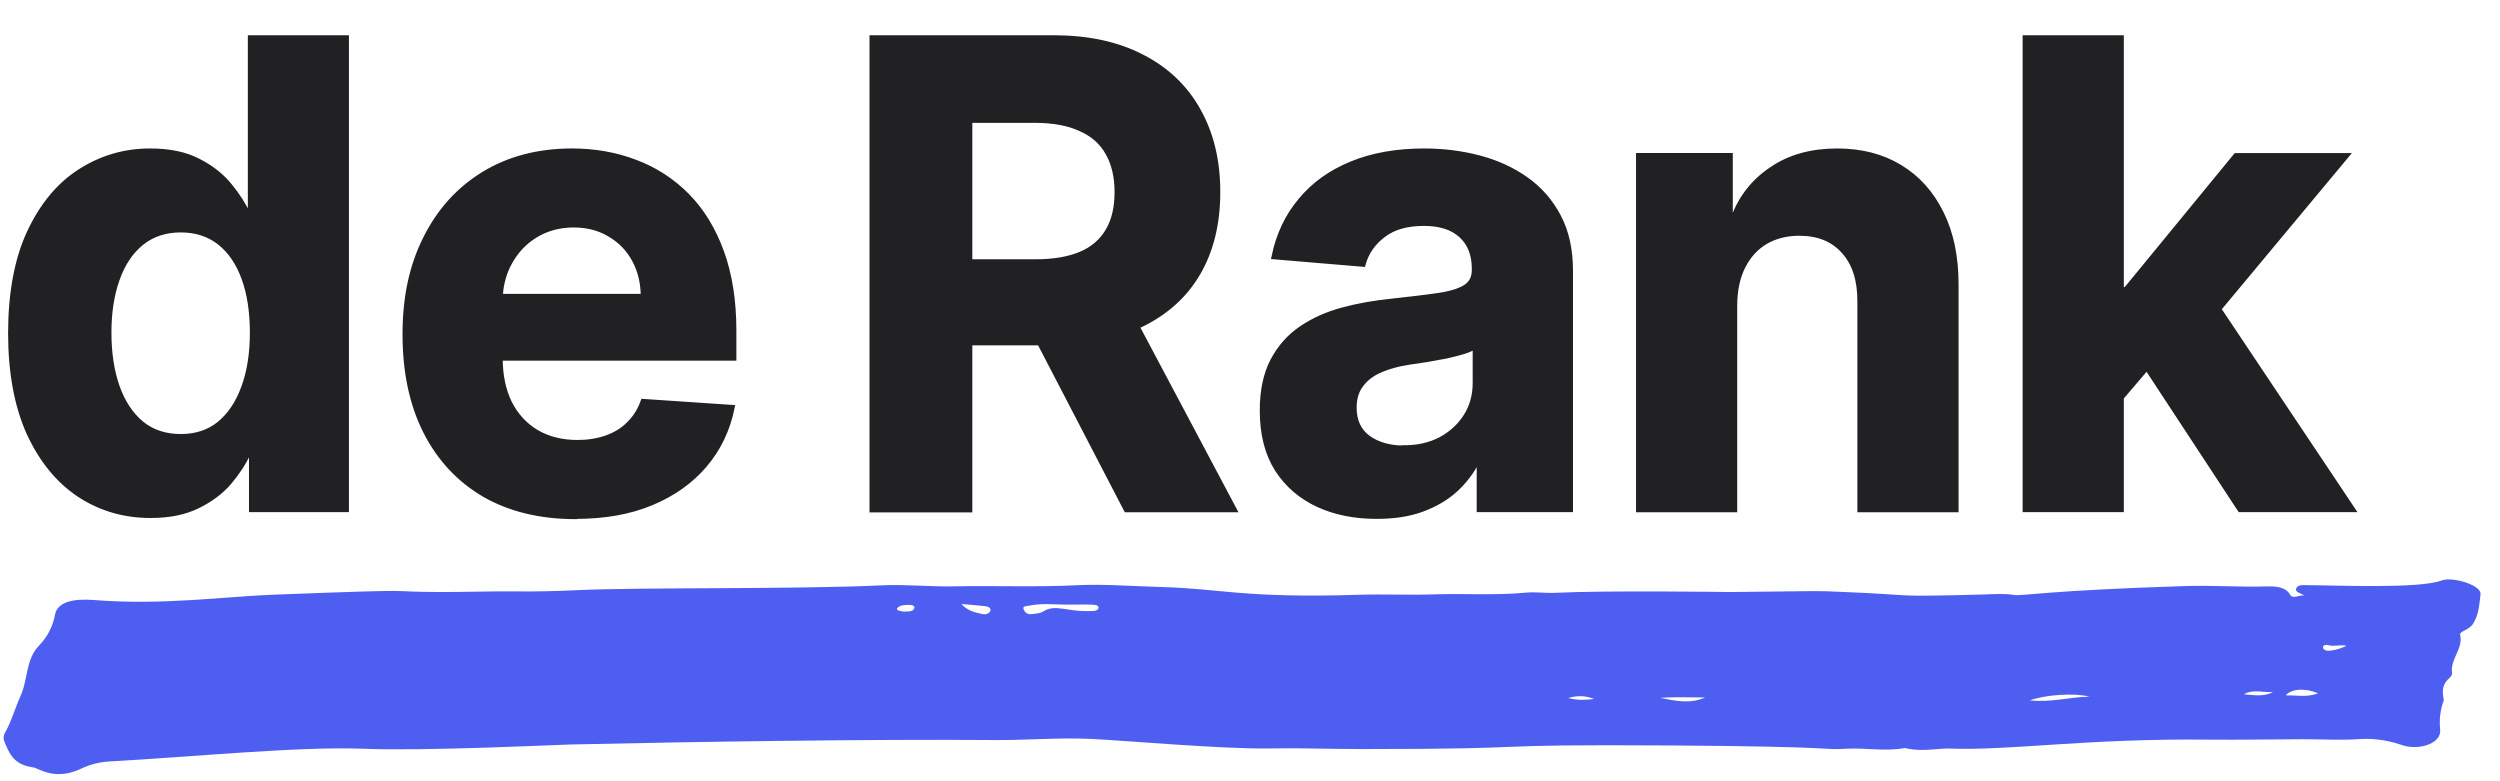
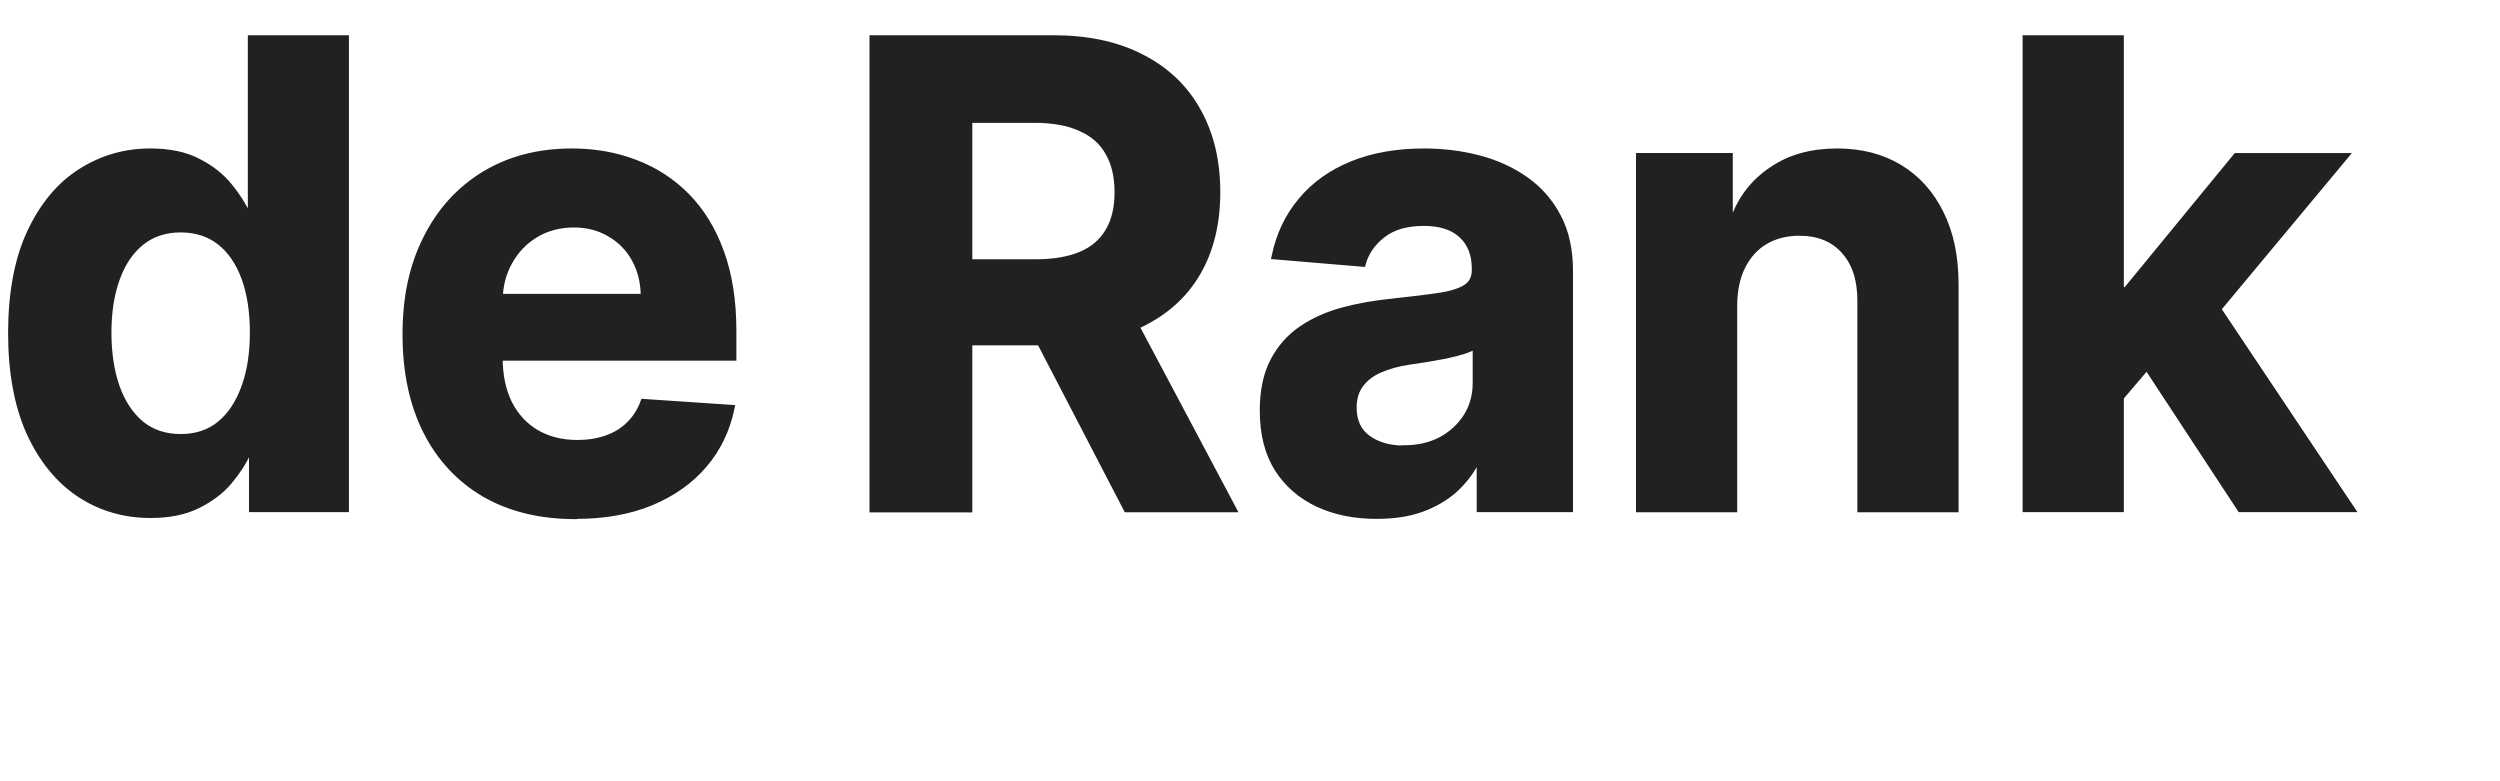
<svg xmlns="http://www.w3.org/2000/svg" width="48" height="15" viewBox="0 0 48 15" fill="none">
-   <path d="M46.882 11.144C46.459 11.309 44.831 11.236 44.336 11.236C44.244 11.236 44.115 11.215 44.087 11.3C44.058 11.374 44.186 11.388 44.246 11.439C44.153 11.408 44.027 11.512 43.975 11.424C43.877 11.256 43.679 11.254 43.487 11.26C42.98 11.274 42.475 11.236 41.966 11.252C39.32 11.335 38.821 11.447 38.676 11.424C38.48 11.392 38.285 11.408 38.091 11.414C36.176 11.465 36.888 11.424 35.352 11.364C34.758 11.341 35.235 11.347 33.222 11.367C33.185 11.367 30.862 11.333 29.866 11.382C29.68 11.392 29.49 11.361 29.306 11.378C28.715 11.435 28.115 11.392 27.522 11.412C27.044 11.428 26.561 11.404 26.083 11.42C23.859 11.489 23.451 11.3 22.281 11.27C21.748 11.256 21.213 11.211 20.681 11.236C19.891 11.276 19.1 11.242 18.309 11.258C17.844 11.268 17.384 11.215 16.922 11.239C15.295 11.317 12.272 11.274 11.087 11.331C10.681 11.351 10.272 11.359 9.862 11.355C9.4 11.351 8.938 11.367 8.476 11.367C7.234 11.364 8.391 11.298 5.252 11.418C4.314 11.453 3.121 11.626 1.796 11.52C1.425 11.491 1.103 11.55 1.056 11.802C1.016 12.018 0.921 12.217 0.747 12.398C0.494 12.66 0.536 13.044 0.401 13.347C0.292 13.585 0.229 13.833 0.098 14.065C0.06 14.13 0.064 14.197 0.094 14.264C0.185 14.473 0.265 14.685 0.645 14.735C0.726 14.744 1.052 15.002 1.559 14.758C1.732 14.675 1.918 14.628 2.127 14.618C3.654 14.536 5.743 14.327 6.983 14.376C8.176 14.424 10.747 14.298 10.953 14.294C13.28 14.242 16.734 14.189 19.063 14.209C19.692 14.215 20.317 14.158 20.953 14.187C21.516 14.213 23.525 14.388 24.383 14.37C24.97 14.359 25.555 14.382 26.143 14.382C29.922 14.382 28.073 14.288 32.115 14.313C35.401 14.335 34.952 14.404 35.447 14.376C35.817 14.355 36.192 14.431 36.561 14.364C36.583 14.361 36.614 14.37 36.639 14.376C36.924 14.433 37.257 14.364 37.432 14.372C38.547 14.418 40.082 14.175 42.399 14.201C43.004 14.207 43.608 14.195 44.212 14.193C44.577 14.193 44.942 14.215 45.301 14.191C45.768 14.16 46.072 14.298 46.17 14.321C46.503 14.402 46.876 14.254 46.851 14.012C46.832 13.817 46.85 13.638 46.919 13.453C46.932 13.42 46.835 13.209 46.998 13.048C47.039 13.008 47.088 12.965 47.079 12.916C47.039 12.664 47.299 12.445 47.235 12.191C47.216 12.118 47.408 12.101 47.488 11.969C47.596 11.79 47.602 11.601 47.626 11.412C47.649 11.227 47.072 11.069 46.884 11.144H46.882ZM17.365 11.744C17.34 11.744 17.298 11.735 17.256 11.723C17.231 11.715 17.214 11.695 17.224 11.68C17.279 11.613 17.379 11.614 17.474 11.614C17.521 11.614 17.563 11.636 17.556 11.67C17.543 11.741 17.457 11.741 17.363 11.742L17.365 11.744ZM18.859 11.79C18.719 11.758 18.573 11.727 18.459 11.597C18.638 11.613 18.774 11.622 18.911 11.638C19.101 11.658 19.01 11.825 18.856 11.79H18.859ZM20.971 11.731C20.473 11.756 20.274 11.585 20.022 11.744C19.967 11.778 19.892 11.78 19.823 11.79C19.714 11.805 19.677 11.752 19.653 11.699C19.624 11.634 19.71 11.638 19.766 11.628C20.002 11.579 20.242 11.607 20.481 11.609C20.98 11.609 21.099 11.589 21.09 11.675C21.085 11.717 21.027 11.731 20.971 11.733L20.971 11.731ZM30.108 13.402C30.313 13.343 30.461 13.364 30.607 13.42C30.457 13.437 30.307 13.453 30.108 13.402ZM31.874 13.398C32.16 13.378 32.45 13.392 32.737 13.392C32.453 13.52 32.165 13.457 31.874 13.398ZM38.973 13.447C39.272 13.337 39.842 13.3 40.116 13.376C39.746 13.38 39.392 13.491 38.973 13.447ZM43.084 13.331C43.254 13.225 43.456 13.302 43.642 13.286C43.469 13.382 43.276 13.347 43.084 13.331ZM43.886 13.351C43.995 13.221 44.267 13.207 44.506 13.311C44.302 13.394 44.098 13.347 43.886 13.351ZM44.603 12.437C44.591 12.384 44.66 12.372 44.708 12.388C44.812 12.418 44.916 12.374 45.056 12.398C44.918 12.467 44.628 12.553 44.603 12.437Z" fill="#4D5EF1" />
  <path d="M2.889 9.888C2.389 9.888 1.934 9.756 1.528 9.49C1.125 9.221 0.805 8.829 0.566 8.311C0.332 7.789 0.213 7.152 0.213 6.394C0.213 5.636 0.334 4.972 0.578 4.457C0.822 3.94 1.144 3.552 1.548 3.296C1.954 3.037 2.399 2.908 2.882 2.908C3.252 2.908 3.559 2.972 3.806 3.102C4.055 3.229 4.255 3.388 4.408 3.579C4.562 3.768 4.678 3.952 4.761 4.136H4.816V0.734H6.642V9.776H4.838V8.689H4.761C4.674 8.878 4.553 9.065 4.396 9.251C4.241 9.433 4.04 9.584 3.791 9.706C3.545 9.828 3.245 9.888 2.889 9.888ZM3.47 8.391C3.765 8.391 4.014 8.309 4.217 8.145C4.422 7.978 4.579 7.742 4.688 7.443C4.799 7.143 4.855 6.792 4.855 6.389C4.855 5.986 4.802 5.636 4.693 5.337C4.584 5.039 4.427 4.81 4.222 4.648C4.016 4.487 3.765 4.405 3.47 4.405C3.175 4.405 2.916 4.489 2.711 4.656C2.505 4.822 2.348 5.056 2.242 5.355C2.135 5.653 2.082 5.996 2.082 6.387C2.082 6.777 2.135 7.13 2.242 7.433C2.35 7.734 2.505 7.968 2.711 8.14C2.916 8.306 3.17 8.391 3.47 8.391ZM11.054 9.91C10.375 9.91 9.792 9.768 9.304 9.487C8.818 9.202 8.443 8.799 8.18 8.279C7.916 7.754 7.786 7.135 7.786 6.419C7.786 5.703 7.916 5.108 8.18 4.581C8.443 4.054 8.813 3.644 9.292 3.35C9.773 3.057 10.336 2.908 10.984 2.908C11.419 2.908 11.823 2.98 12.198 3.124C12.575 3.266 12.904 3.48 13.184 3.763C13.467 4.049 13.687 4.407 13.844 4.84C14.001 5.27 14.081 5.772 14.081 6.349V6.867H8.513V5.7H12.36C12.36 5.429 12.302 5.191 12.188 4.982C12.075 4.773 11.915 4.609 11.712 4.492C11.511 4.37 11.279 4.31 11.013 4.31C10.747 4.31 10.489 4.377 10.276 4.509C10.063 4.638 9.899 4.815 9.778 5.034C9.657 5.253 9.597 5.494 9.594 5.762V6.871C9.594 7.207 9.655 7.498 9.775 7.742C9.899 7.986 10.073 8.175 10.295 8.306C10.518 8.438 10.784 8.505 11.088 8.505C11.291 8.505 11.477 8.475 11.647 8.416C11.816 8.356 11.961 8.269 12.079 8.15C12.2 8.033 12.292 7.889 12.355 7.717L14.047 7.831C13.96 8.249 13.786 8.615 13.52 8.925C13.257 9.234 12.916 9.475 12.498 9.649C12.082 9.821 11.603 9.905 11.059 9.905L11.054 9.91ZM16.752 9.776V0.734H20.221C20.886 0.734 21.452 0.856 21.921 1.1C22.392 1.341 22.753 1.684 22.999 2.129C23.248 2.572 23.372 3.089 23.372 3.689C23.372 4.288 23.246 4.805 22.994 5.238C22.743 5.668 22.378 5.996 21.899 6.227C21.425 6.456 20.85 6.573 20.173 6.573H17.85V5.036H19.871C20.226 5.036 20.521 4.987 20.756 4.887C20.99 4.788 21.164 4.636 21.28 4.437C21.399 4.238 21.457 3.987 21.457 3.691C21.457 3.395 21.399 3.137 21.28 2.933C21.167 2.726 20.99 2.57 20.753 2.465C20.519 2.356 20.221 2.301 19.863 2.301H18.611V9.781H16.752V9.776ZM21.498 5.663L23.683 9.778H21.631L19.494 5.663H21.498ZM26.433 9.905C26.012 9.905 25.637 9.831 25.309 9.679C24.98 9.525 24.719 9.301 24.528 9.003C24.339 8.702 24.245 8.329 24.245 7.881C24.245 7.503 24.312 7.187 24.445 6.931C24.581 6.675 24.762 6.469 24.994 6.312C25.226 6.155 25.49 6.038 25.785 5.959C26.082 5.879 26.394 5.825 26.721 5.792C27.105 5.75 27.414 5.713 27.646 5.678C27.881 5.641 28.053 5.583 28.157 5.511C28.263 5.437 28.316 5.33 28.316 5.186V5.158C28.316 4.88 28.229 4.663 28.057 4.509C27.888 4.355 27.649 4.28 27.337 4.28C27.008 4.28 26.747 4.355 26.551 4.507C26.358 4.653 26.227 4.84 26.164 5.064L24.472 4.922C24.559 4.509 24.726 4.154 24.98 3.853C25.231 3.549 25.555 3.318 25.954 3.154C26.355 2.99 26.817 2.908 27.344 2.908C27.709 2.908 28.06 2.952 28.396 3.04C28.734 3.129 29.032 3.266 29.293 3.45C29.556 3.636 29.764 3.873 29.917 4.166C30.069 4.454 30.144 4.8 30.144 5.203V9.776H28.41V8.836H28.36C28.253 9.047 28.113 9.234 27.934 9.398C27.758 9.557 27.543 9.681 27.293 9.773C27.044 9.863 26.757 9.905 26.43 9.905H26.433ZM26.957 8.607C27.226 8.607 27.465 8.552 27.671 8.443C27.876 8.331 28.038 8.182 28.157 7.993C28.275 7.804 28.333 7.59 28.333 7.354V6.635C28.275 6.673 28.198 6.71 28.096 6.742C27.999 6.772 27.888 6.799 27.765 6.827C27.642 6.849 27.518 6.871 27.395 6.894C27.272 6.911 27.16 6.929 27.059 6.944C26.844 6.976 26.658 7.028 26.496 7.098C26.336 7.167 26.21 7.264 26.123 7.384C26.034 7.501 25.99 7.65 25.99 7.826C25.99 8.083 26.08 8.279 26.261 8.413C26.445 8.545 26.677 8.612 26.957 8.612V8.607ZM33.297 5.857V9.778H31.469V2.995H33.212V4.191H33.29C33.435 3.795 33.681 3.485 34.025 3.256C34.368 3.022 34.784 2.908 35.275 2.908C35.731 2.908 36.13 3.01 36.471 3.216C36.812 3.422 37.076 3.716 37.264 4.099C37.453 4.479 37.547 4.932 37.547 5.459V9.778H35.719V5.795C35.722 5.379 35.62 5.056 35.41 4.822C35.202 4.586 34.914 4.469 34.547 4.469C34.3 4.469 34.083 4.524 33.894 4.633C33.708 4.743 33.563 4.902 33.457 5.111C33.353 5.317 33.299 5.566 33.297 5.857ZM40.55 7.826L40.555 5.571H40.821L42.934 2.997H45.033L42.194 6.406H41.762L40.55 7.829V7.826ZM38.892 9.776V0.734H40.72V9.776H38.892ZM43.014 9.776L41.075 6.822L42.294 5.494L45.156 9.776H43.014Z" fill="#212123" stroke="#212123" stroke-width="0.115" />
</svg>